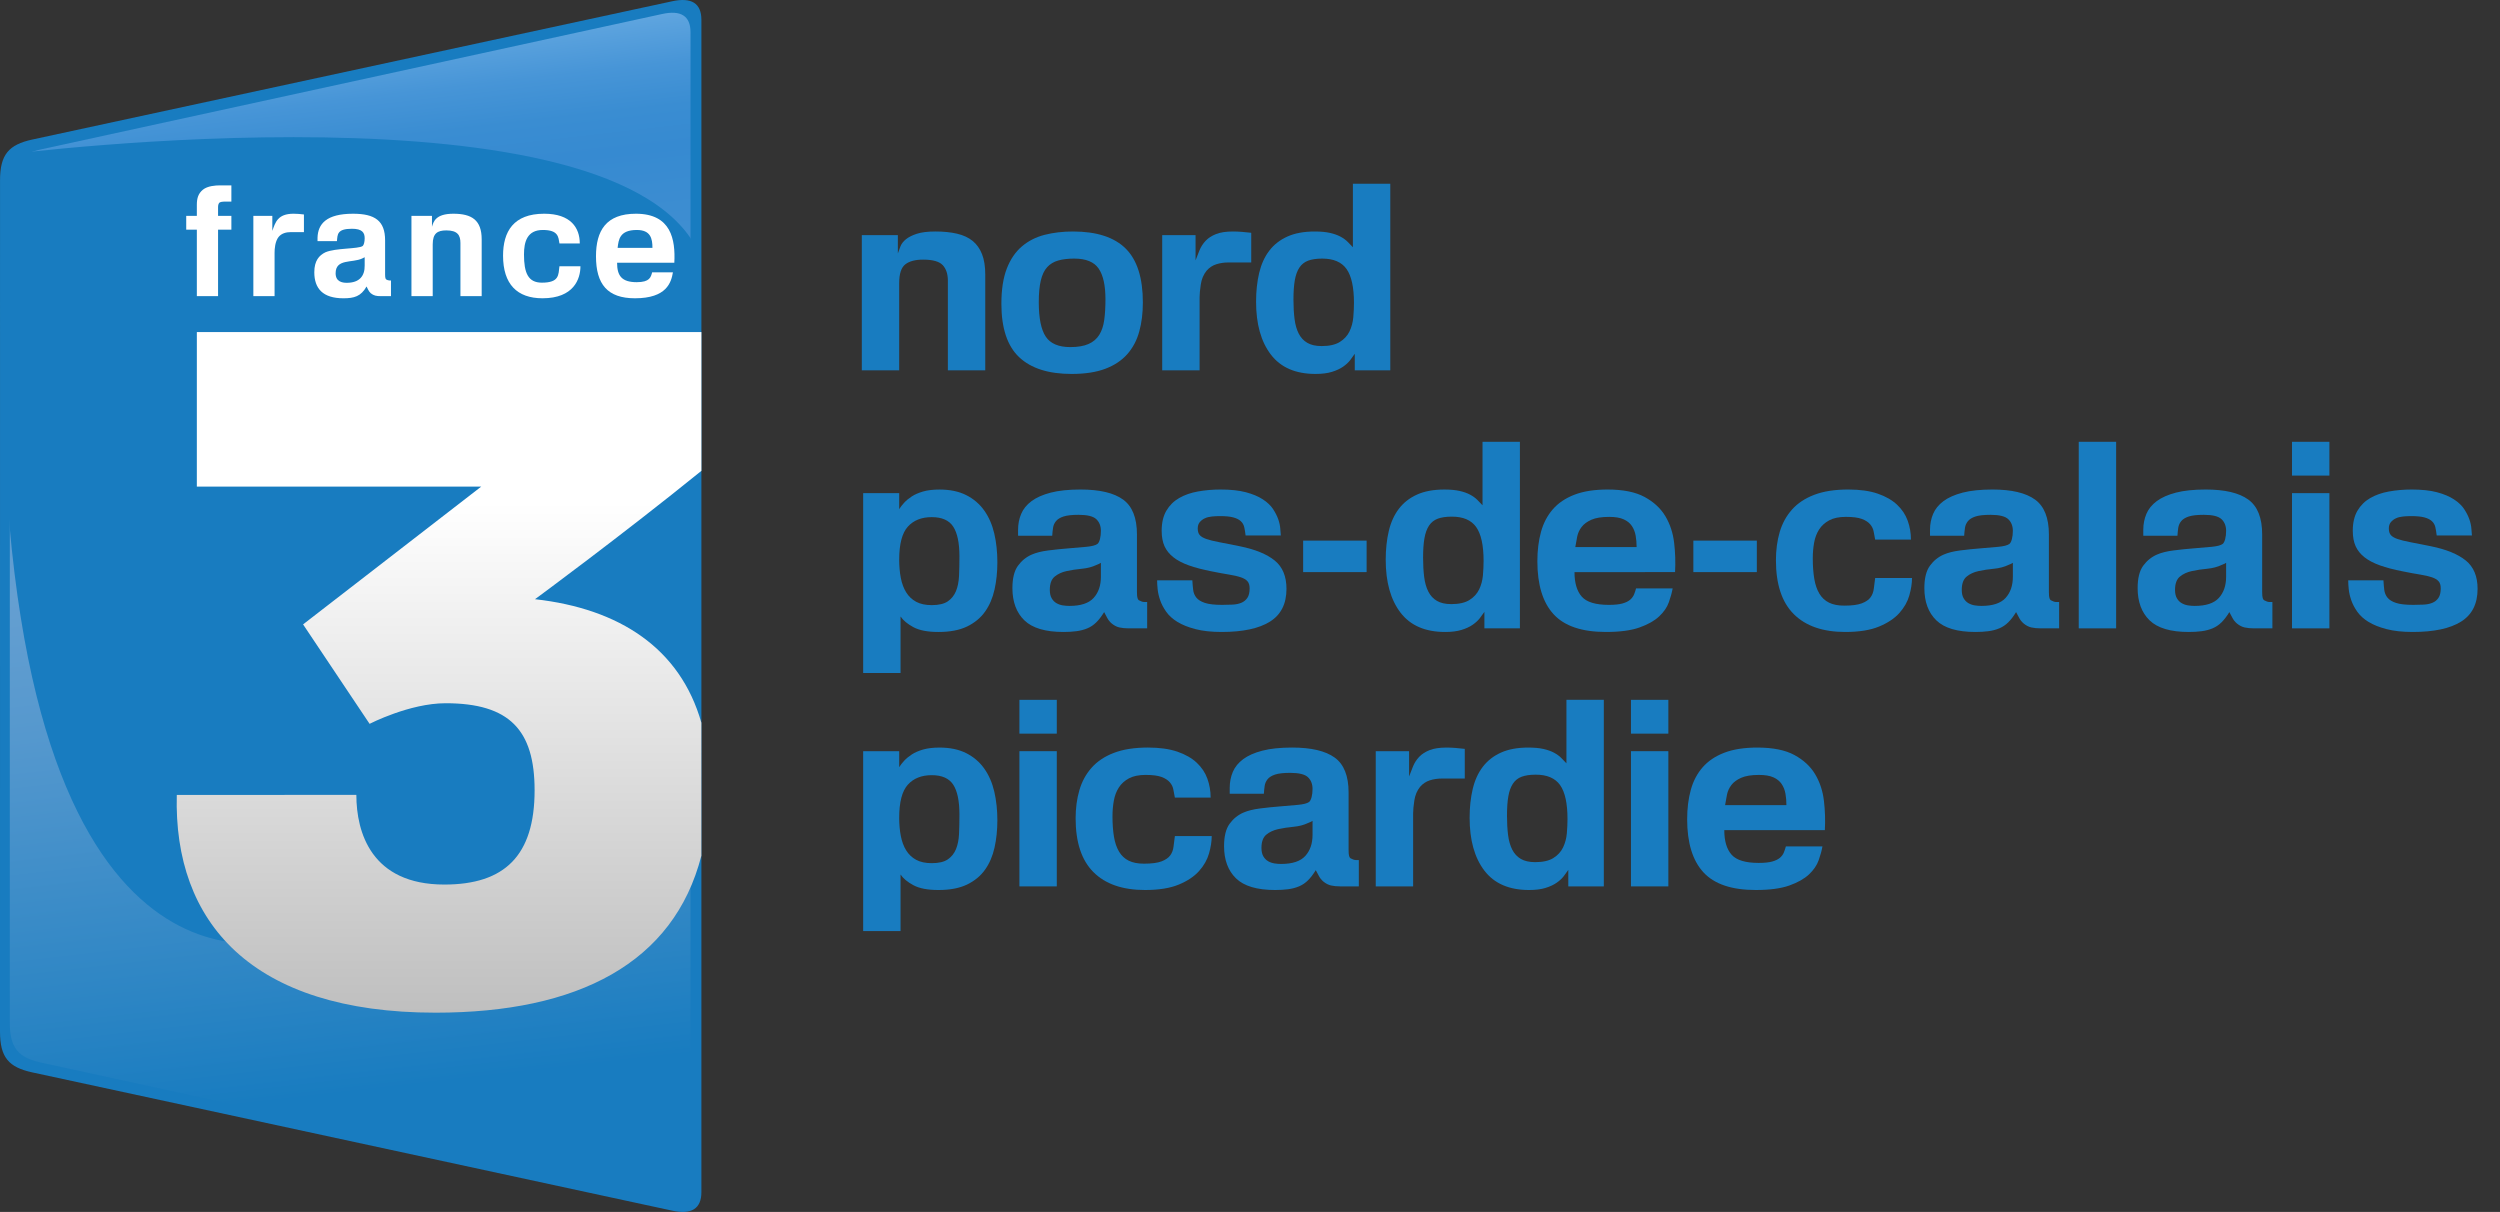
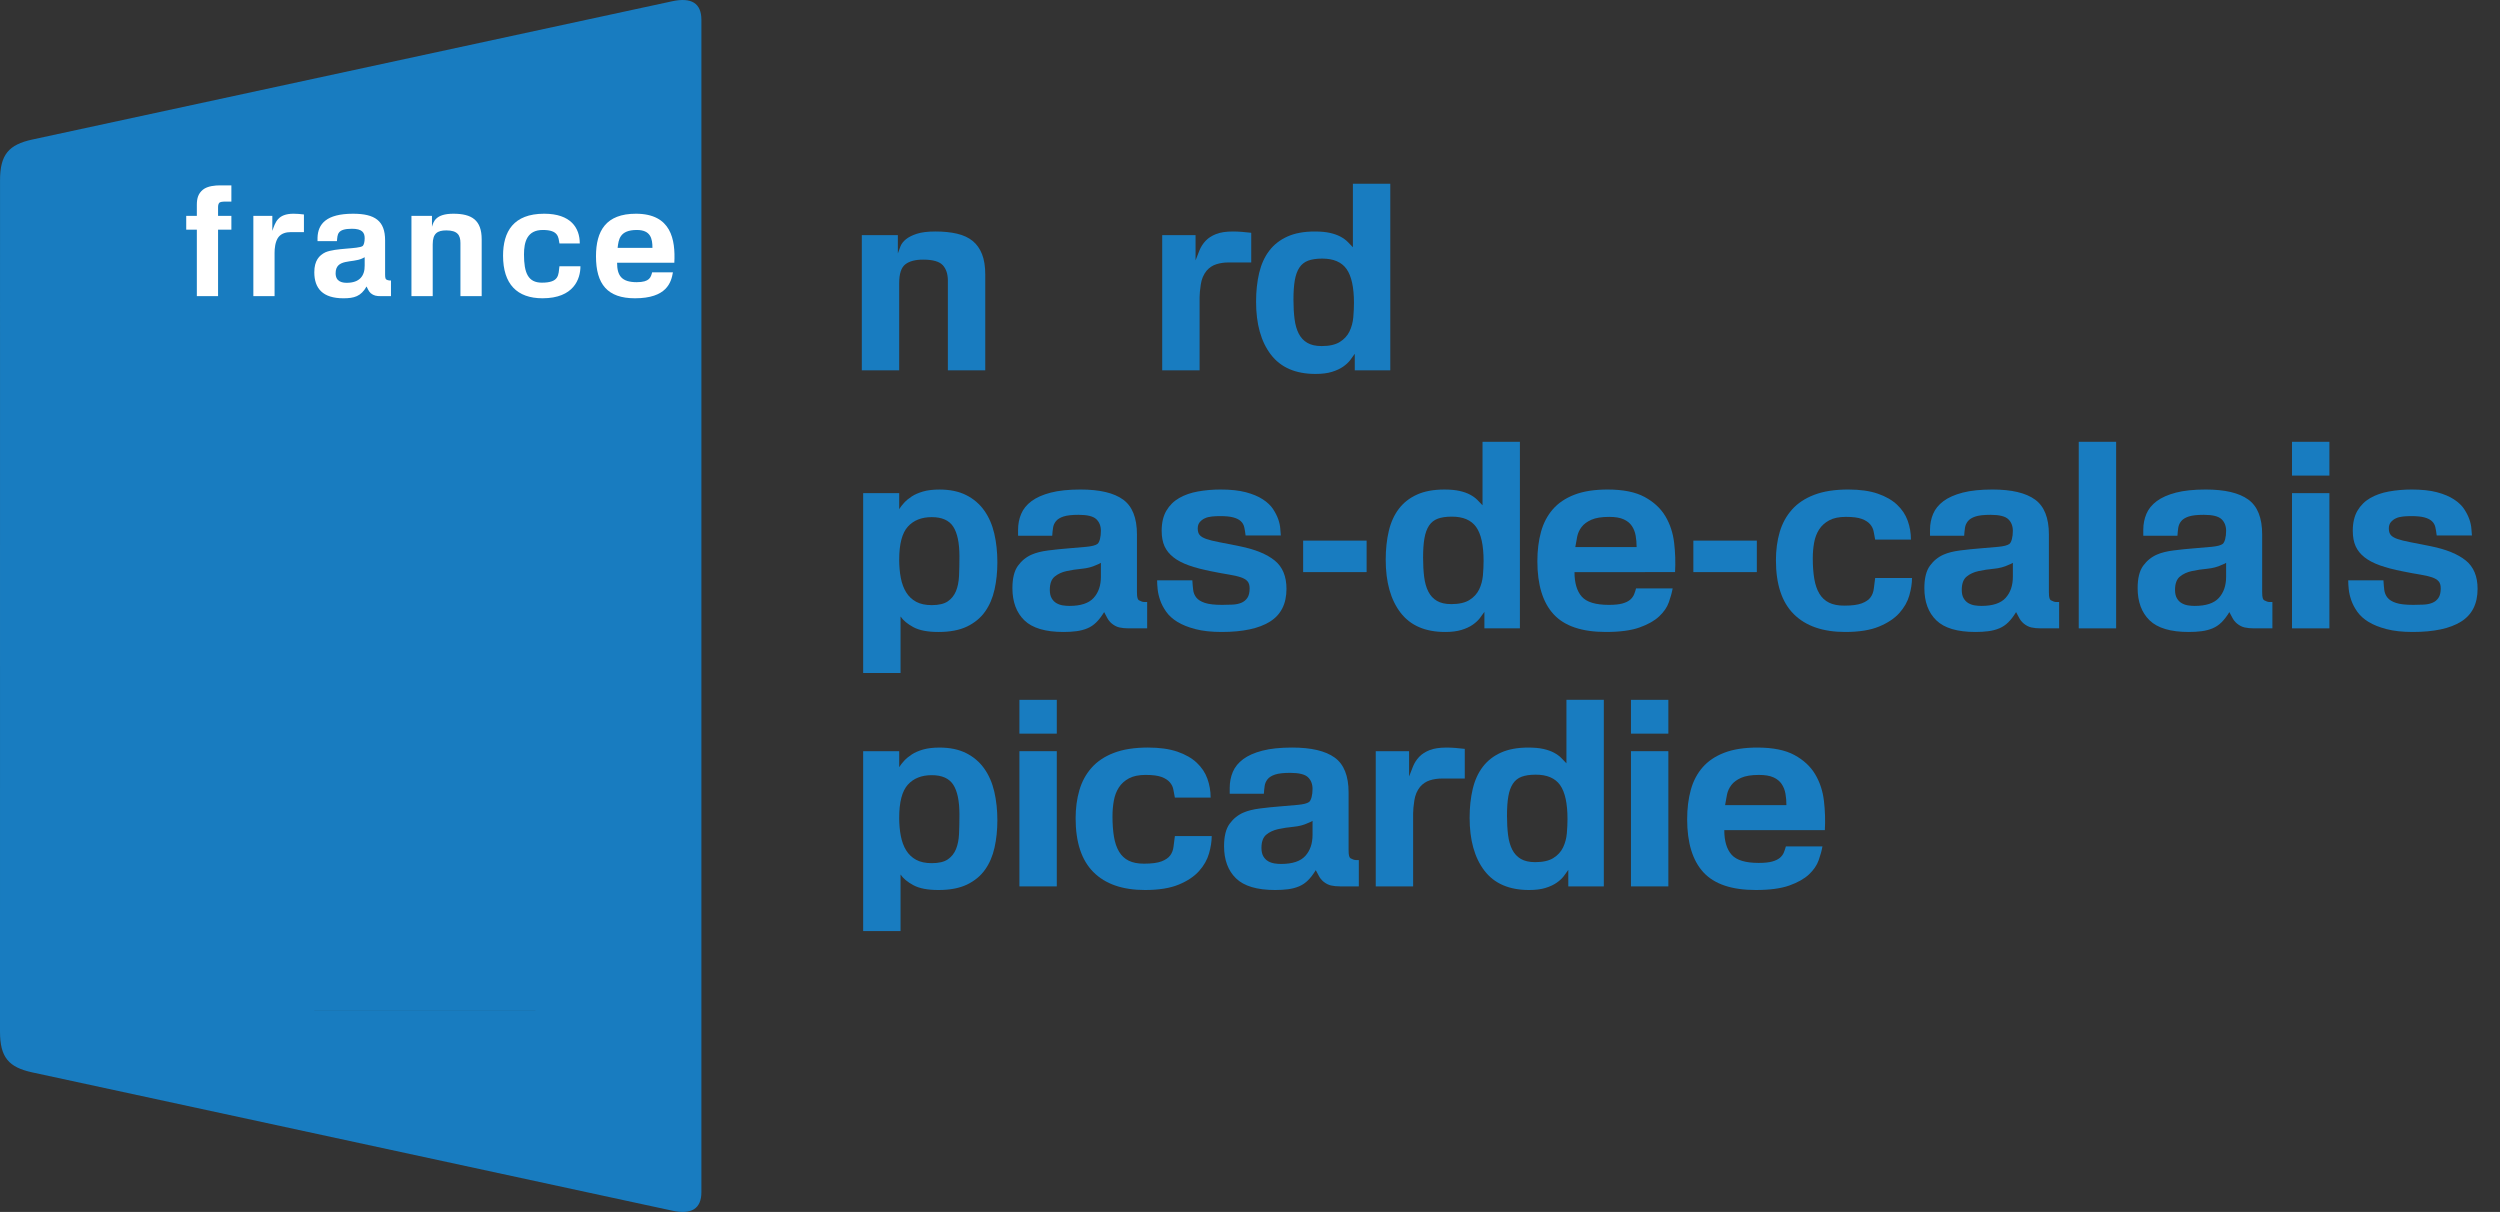
<svg xmlns="http://www.w3.org/2000/svg" xmlns:ns1="http://www.inkscape.org/namespaces/inkscape" xmlns:ns2="http://sodipodi.sourceforge.net/DTD/sodipodi-0.dtd" version="1.1" id="Calque_1" x="0px" y="0px" width="715.404px" height="346.813px" viewBox="0 -6.812 715.404 346.813" enable-background="new 0 -6.812 715.404 346.813" xml:space="preserve" ns1:version="0.48.2 r9819" ns2:docname="France_3_NPC_2010.svg">
  <rect x="0" y="-6.812" width="715.404" height="346.813" fill="#333333" stroke="none" />
  <defs id="defs93" />
  <ns2:namedview pagecolor="#ffffff" bordercolor="#666666" borderopacity="1" objecttolerance="10" gridtolerance="10" guidetolerance="10" ns1:pageopacity="0" ns1:pageshadow="2" ns1:window-width="1366" ns1:window-height="706" id="namedview91" showgrid="false" ns1:zoom="0.98126374" ns1:cx="436.99169" ns1:cy="237.2891" ns1:window-x="-8" ns1:window-y="-8" ns1:window-maximized="1" ns1:current-layer="Calque_1" />
  <path fill="#187CC0" d="M192.31-6.441L9.219,33.123c-6.683,1.472-9.211,4.234-9.211,11.724L0,288.346  c0,7.482,2.521,10.252,9.215,11.715l183.078,39.557c5.541,1.241,8.422-0.536,8.422-5.274v-52.136  c-20.191,0.011-149.473,0.049-149.54,0h149.54V128.882v-93.34V-1.146C200.714-5.902,197.833-7.652,192.31-6.441z" id="path3" />
  <linearGradient id="SVGID_1_" gradientUnits="userSpaceOnUse" x1="-443.861" y1="80.577" x2="-409.058" y2="-221.968" gradientTransform="matrix(1 0 0 -1 527.6 82.023)">
    <stop offset="0" style="stop-color:#71B1E6" id="stop6" />
    <stop offset="0.031" style="stop-color:#5CA3DE" id="stop8" />
    <stop offset="0.072" style="stop-color:#4795D7" id="stop10" />
    <stop offset="0.112" style="stop-color:#3A8DD2" id="stop12" />
    <stop offset="0.15" style="stop-color:#368AD1" id="stop14" />
    <stop offset="0.273" style="stop-color:#4390D1" id="stop16" />
    <stop offset="0.5" style="stop-color:#659FD1" id="stop18" />
    <stop offset="0.632" style="stop-color:#5598CE" id="stop20" />
    <stop offset="0.888" style="stop-color:#2C85C4" id="stop22" />
    <stop offset="1" style="stop-color:#187CC0" id="stop24" />
  </linearGradient>
-   <path fill="url(#SVGID_1_)" d="M189.442-2.798l-177.69,38.73c-6.485,1.438-8.94,4.146-8.94,11.474L2.803,285.775  c0,7.336,2.45,10.041,8.945,11.479l177.677,38.721c5.377,1.219,8.173-0.521,8.173-5.164v-43.124v-7.912V129.677V38.482V2.386  C197.598-2.273,194.802-3.984,189.442-2.798z" id="path26" />
  <path fill="#187CC0" d="M1.876,37.406c0,0,176.359-22.635,198.392,28.749l0.003,103.393c0,0-1.325,62.363-28.412,71.725  l-88.862,20.33c0,0-77.035,27.799-82.026-148.908C-1.355,55.191,1.876,37.406,1.876,37.406z" id="path28" />
  <linearGradient id="SVGID_2_" gradientUnits="userSpaceOnUse" x1="-397.962" y1="339.991" x2="-397.962" y2="534.765" gradientTransform="matrix(1 0 0 1 523.6 -251.787)">
    <stop offset="0.25" style="stop-color:#FFFFFF" id="stop31" />
    <stop offset="1" style="stop-color:#BFBFBF" id="stop33" />
  </linearGradient>
-   <path fill="url(#SVGID_2_)" d="M200.703,200.003c-6.041-21.256-23.397-32.64-47.609-35.345c0.021,0,25.162-18.527,47.621-36.736  V88.204H56.331l-0.004,44.236h81.376c-0.165,0.131-50.975,39.425-50.975,39.425l19.034,28.458c0,0,11.44-5.896,21.753-5.896  c18.273,0,25.467,7.656,25.467,24.911c0,18.707-8.579,26.976-25.831,26.976c-20.896,0-25.177-14.939-25.177-25.656H50.591  c-0.966,36.361,21.261,62.32,74.047,62.32c40.854,0,68.19-14.248,76.064-44.908L200.703,200.003L200.703,200.003z" id="path35" />
  <g id="g37">
    <path fill="none" d="M182.235,58.998c-4.951,0-5.223,2.795-5.496,5.12h9.965C186.703,61.445,186.167,58.998,182.235,58.998z" id="path39" />
    <path fill="none" d="M96.043,71.389c0,2.376,1.84,2.726,3.188,2.726c3.646,0,5.172-1.97,5.126-4.956v-2.365   c-0.229,0.139-0.483,0.273-0.694,0.354C100.799,68.502,96.043,67.148,96.043,71.389z" id="path41" />
    <path fill="#FFFFFF" d="M110.201,71.75v-9.778c0-5.609-2.914-7.624-9.187-7.624c-7.643,0-10.019,2.935-10.15,6.834v1.006h5.553   c0.189-1.889,0-3.54,4.3-3.54c2.895,0,3.639,1.084,3.639,2.704c0,1.055-0.229,1.936-0.576,2.232   c-1.244,0.887-7.78,0.533-10.686,1.81c-1.752,0.865-3.152,2.368-3.152,5.7c0,4.642,2.423,7.45,8.33,7.45   c3.063,0,5.016-0.529,6.624-3.377c0.287,0.521,0.554,1.352,1.2,1.93c0.838,0.697,1.667,0.831,2.756,0.831h3.03v-4.471   c-0.737,0.041-1.172-0.185-1.357-0.309C110.339,73.025,110.201,72.713,110.201,71.75z M104.356,69.159   c0.046,2.986-1.48,4.956-5.126,4.956c-1.348,0-3.188-0.35-3.188-2.726c0-4.241,4.756-2.888,7.618-4.241   c0.211-0.082,0.467-0.217,0.694-0.354L104.356,69.159L104.356,69.159z" id="path43" />
    <path fill="#FFFFFF" d="M129.734,54.348c-5.143,0-5.684,2.326-6.121,3.728v-3.124h-5.873v22.977h6.087V63.114   c0-3.154,1.357-3.994,3.896-3.994c3.156,0,4.035,1.322,4.035,3.6v15.208h6.08V61.666C137.837,56.194,135.035,54.348,129.734,54.348   z" id="path45" />
    <path fill="#FFFFFF" d="M77.929,59.251v-4.299H72.5v22.977h6.073V65.519c0-1.09,0.136-3.232,1.14-4.512   c0.857-1.049,2.149-1.399,3.549-1.399h3.711v-5.046c-1.004-0.13-1.975-0.215-2.971-0.215   C79.399,54.348,78.783,56.894,77.929,59.251z" id="path47" />
    <path fill="#FFFFFF" d="M58.079,47.459c-1.355,1.106-1.749,2.496-1.749,4.299v3.194h-3.039v3.955h3.039v19.021h6.071V58.907h3.812   v-3.955h-3.812v-2.45c0-0.611,0.097-0.91,0.307-1.228c0.273-0.347,1.065-0.396,1.815-0.396h1.688v-4.645h-3.179   C61.541,46.233,59.399,46.409,58.079,47.459z" id="path49" />
    <path fill="#FFFFFF" d="M181.977,54.348c-8.548,0-11.429,4.864-11.429,12.18c0,8.027,3.317,12.017,11.156,12.017   c9.104,0,10.375-4.559,10.858-7.419h-5.944c-0.388,1.369-0.66,2.812-4.418,2.812c-4.342,0-5.615-1.886-5.615-5.56h16.379   C193.311,61.752,192.08,54.348,181.977,54.348z M176.739,64.118c0.273-2.325,0.545-5.12,5.496-5.12c3.934,0,4.469,2.447,4.469,5.12   H176.739z" id="path51" />
    <path fill="#FFFFFF" d="M155.065,74.074c-3.941,0-5.12-2.768-5.12-8.072c0-3.638,0.92-7.005,5.392-7.005   c4.514,0,4.442,2.083,4.76,3.86h5.814c0-4.474-2.587-8.51-10.183-8.51c-8.813,0-11.772,5.126-11.772,12.005   c0,8.142,4.01,12.191,11.291,12.191c8.971,0,10.854-5.558,10.854-9.168h-6.008C159.779,71.83,160.095,74.074,155.065,74.074z" id="path53" />
  </g>
  <g transform="matrix(0.962,0,0,0.923,22.665,18.049)" id="g31">
    <path style="fill:#187cc0" ns1:connector-curvature="0" d="m 258.4,87.876 v -27.76 c 0,-2.08 -0.508,-3.693 -1.521,-4.84 -1.014,-1.146 -2.961,-1.72 -5.84,-1.72 -2.348,0 -4.121,0.493 -5.319,1.479 -1.201,0.987 -1.802,2.92 -1.802,5.8 v 27.04 H 232.8 v -41.92 h 10.72 v 5.681 c 0.213,-0.641 0.467,-1.36 0.762,-2.16 0.291,-0.8 0.826,-1.533 1.6,-2.2 0.771,-0.666 1.853,-1.24 3.24,-1.72 1.385,-0.48 3.252,-0.721 5.601,-0.721 2.399,0 4.532,0.229 6.399,0.681 1.865,0.454 3.412,1.199 4.64,2.239 1.227,1.04 2.159,2.414 2.801,4.12 0.641,1.708 0.959,3.814 0.959,6.32 v 29.68 H 258.4 l 0,0.001 z" id="path33" />
-     <path style="fill:#187cc0" ns1:connector-curvature="0" d="m 315.32,75.876 c -0.721,2.721 -1.908,5.055 -3.561,7 -1.654,1.947 -3.828,3.454 -6.521,4.521 -2.693,1.065 -6.041,1.601 -10.041,1.601 -6.879,0 -12.08,-1.731 -15.6,-5.2 -3.521,-3.466 -5.279,-8.985 -5.279,-16.56 0,-4.373 0.533,-8 1.6,-10.88 1.067,-2.88 2.562,-5.172 4.48,-6.88 1.92,-1.707 4.172,-2.906 6.76,-3.601 2.586,-0.691 5.4,-1.04 8.439,-1.04 7.041,0 12.268,1.761 15.68,5.28 3.414,3.521 5.121,9.094 5.121,16.72 0.002,3.307 -0.357,6.319 -1.078,9.039 z m -12.08,-19.56 c -1.359,-2.052 -3.773,-3.08 -7.24,-3.08 -1.867,0 -3.467,0.2 -4.801,0.6 -1.332,0.4 -2.426,1.095 -3.279,2.08 -0.854,0.987 -1.479,2.36 -1.879,4.12 -0.4,1.76 -0.602,4 -0.602,6.72 0,4.96 0.692,8.521 2.08,10.681 1.387,2.16 3.813,3.24 7.281,3.24 2.239,0 4.053,-0.319 5.438,-0.961 1.387,-0.64 2.453,-1.586 3.199,-2.84 0.746,-1.252 1.24,-2.8 1.479,-4.64 0.24,-1.84 0.359,-3.96 0.359,-6.36 0.004,-4.32 -0.676,-7.506 -2.035,-9.56 z" id="path35-1" />
    <path style="fill:#187cc0" ns1:connector-curvature="0" d="m 341.839,54.436 c -1.28,0 -2.479,0.188 -3.602,0.56 -1.119,0.374 -2.08,1.04 -2.879,2 -0.908,1.174 -1.48,2.587 -1.721,4.24 -0.24,1.654 -0.359,2.988 -0.359,4 v 22.64 h -11.121 v -41.92 h 9.92 v 7.84 c 0.373,-1.065 0.773,-2.132 1.201,-3.199 0.426,-1.066 1.025,-2.026 1.799,-2.881 0.773,-0.853 1.801,-1.546 3.08,-2.079 1.281,-0.532 2.961,-0.801 5.041,-0.801 0.906,0 1.813,0.04 2.719,0.12 0.906,0.08 1.813,0.174 2.722,0.28 v 9.2 h -6.8 z" id="path37" />
    <path style="fill:#187cc0" ns1:connector-curvature="0" d="m 379.437,87.876 v -5.12 c -0.373,0.589 -0.826,1.24 -1.359,1.96 -0.533,0.721 -1.24,1.4 -2.121,2.04 -0.879,0.641 -1.985,1.174 -3.317,1.602 -1.334,0.426 -2.961,0.64 -4.882,0.64 -5.92,0 -10.348,-2 -13.278,-6 -2.935,-4 -4.4,-9.466 -4.4,-16.399 0,-3.253 0.308,-6.228 0.92,-8.92 0.613,-2.692 1.613,-4.986 3,-6.881 1.388,-1.893 3.187,-3.359 5.4,-4.399 2.213,-1.04 4.92,-1.561 8.119,-1.561 1.813,0 3.332,0.147 4.561,0.44 1.228,0.294 2.267,0.68 3.119,1.16 0.854,0.479 1.562,1.014 2.121,1.6 0.559,0.587 1.08,1.147 1.559,1.68 V 30.038 H 390 v 57.84 l -10.563,-0.002 0,0 z m -2.439,-31.4 c -1.467,-2.16 -3.881,-3.24 -7.24,-3.24 -1.706,0 -3.106,0.214 -4.198,0.64 -1.095,0.429 -1.961,1.147 -2.603,2.16 -0.639,1.014 -1.094,2.32 -1.358,3.92 -0.269,1.601 -0.4,3.601 -0.4,6 0,2.188 0.107,4.174 0.32,5.96 0.213,1.788 0.627,3.309 1.239,4.561 0.613,1.253 1.468,2.213 2.562,2.88 1.092,0.667 2.52,1 4.279,1 2.293,0 4.092,-0.427 5.399,-1.28 1.308,-0.853 2.267,-1.946 2.879,-3.28 0.613,-1.333 0.986,-2.785 1.121,-4.359 0.133,-1.573 0.199,-3.054 0.199,-4.44 0,-4.854 -0.733,-8.362 -2.199,-10.522 z" id="path39-7" />
    <path style="fill:#187cc0" ns1:connector-curvature="0" d="m 272.281,155.836 c -0.561,2.641 -1.508,4.935 -2.84,6.88 -1.334,1.947 -3.121,3.48 -5.361,4.602 -2.24,1.119 -5.065,1.68 -8.479,1.68 -3.199,0 -5.681,-0.494 -7.439,-1.479 -1.759,-0.986 -3.039,-2.093 -3.84,-3.319 v 17.521 H 233.203 V 125.96 h 10.719 v 4.96 c 0.373,-0.64 0.867,-1.307 1.48,-2 0.613,-0.691 1.373,-1.347 2.279,-1.96 0.905,-0.611 2.026,-1.12 3.36,-1.521 1.332,-0.399 2.959,-0.601 4.879,-0.601 3.095,0 5.732,0.574 7.92,1.721 2.188,1.146 3.974,2.733 5.361,4.761 1.385,2.027 2.385,4.413 3,7.159 0.611,2.748 0.92,5.721 0.92,8.92 0,2.985 -0.282,5.797 -0.84,8.437 z M 260,136.356 c -1.227,-1.974 -3.358,-2.961 -6.399,-2.961 -3.039,0 -5.412,0.987 -7.119,2.961 -1.707,1.974 -2.562,5.387 -2.562,10.239 0,2.026 0.16,3.907 0.48,5.641 0.32,1.734 0.854,3.228 1.6,4.479 0.746,1.255 1.732,2.229 2.961,2.921 1.228,0.693 2.771,1.039 4.64,1.039 2.08,0 3.668,-0.386 4.762,-1.159 1.092,-0.772 1.906,-1.826 2.439,-3.159 0.53,-1.333 0.84,-2.921 0.92,-4.761 0.08,-1.841 0.118,-3.854 0.118,-6.04 -10e-4,-4.16 -0.614,-7.226 -1.84,-9.2 z" id="path41-4" />
    <path style="fill:#187cc0" ns1:connector-curvature="0" d="m 312.16,167.876 c -1.014,0 -1.92,-0.093 -2.719,-0.279 -0.801,-0.187 -1.574,-0.601 -2.32,-1.239 -0.588,-0.533 -1.041,-1.133 -1.36,-1.801 -0.318,-0.666 -0.613,-1.239 -0.88,-1.721 -0.747,1.28 -1.52,2.334 -2.319,3.16 -0.801,0.827 -1.693,1.454 -2.681,1.88 -0.987,0.427 -2.067,0.721 -3.239,0.88 -1.174,0.16 -2.453,0.24 -3.84,0.24 -5.39,0 -9.269,-1.2 -11.642,-3.601 -2.373,-2.399 -3.561,-5.732 -3.561,-10 0,-3.039 0.547,-5.347 1.641,-6.92 1.094,-1.572 2.467,-2.732 4.121,-3.479 1.279,-0.586 2.92,-1.013 4.92,-1.28 2,-0.266 3.986,-0.479 5.959,-0.64 1.973,-0.161 3.76,-0.32 5.359,-0.479 1.602,-0.16 2.692,-0.452 3.28,-0.881 0.32,-0.266 0.572,-0.771 0.761,-1.52 0.186,-0.746 0.278,-1.601 0.278,-2.561 0,-1.492 -0.452,-2.692 -1.358,-3.601 -0.908,-0.906 -2.668,-1.36 -5.279,-1.36 -1.975,0 -3.469,0.175 -4.479,0.521 -1.015,0.348 -1.761,0.827 -2.24,1.439 -0.48,0.613 -0.773,1.308 -0.881,2.079 -0.107,0.773 -0.188,1.589 -0.238,2.44 h -10.16 v -1.84 c 0,-1.761 0.305,-3.4 0.92,-4.921 0.611,-1.521 1.64,-2.84 3.08,-3.96 1.439,-1.119 3.346,-2 5.719,-2.641 2.373,-0.64 5.32,-0.96 8.841,-0.96 5.706,0 9.934,1.04 12.682,3.12 2.746,2.08 4.119,5.68 4.119,10.8 v 17.841 c 0,0.907 0.053,1.533 0.16,1.88 0.104,0.348 0.239,0.573 0.399,0.681 0.16,0.108 0.439,0.239 0.84,0.399 0.401,0.159 0.945,0.214 1.64,0.159 v 8.16 h -5.521 v 0.005 z m -8.241,-20.32 c -0.428,0.268 -0.854,0.479 -1.278,0.641 -1.279,0.64 -2.734,1.04 -4.359,1.199 -1.629,0.16 -3.148,0.399 -4.561,0.721 -1.414,0.319 -2.601,0.895 -3.562,1.72 -0.959,0.827 -1.438,2.2 -1.438,4.12 0,1.067 0.186,1.935 0.561,2.601 0.371,0.668 0.852,1.174 1.439,1.521 0.586,0.349 1.213,0.573 1.879,0.68 0.668,0.107 1.319,0.16 1.961,0.16 3.358,0 5.76,-0.826 7.199,-2.479 1.44,-1.652 2.159,-3.84 2.159,-6.561 v -4.323 z" id="path43-0" />
    <path style="fill:#187cc0" ns1:connector-curvature="0" d="m 354.201,165.796 c -3.281,2.134 -8.068,3.2 -14.361,3.2 -3.038,0 -5.639,-0.294 -7.799,-0.88 -2.16,-0.587 -3.946,-1.333 -5.36,-2.24 -1.412,-0.905 -2.521,-1.945 -3.318,-3.12 -0.801,-1.173 -1.4,-2.359 -1.801,-3.56 -0.401,-1.201 -0.654,-2.333 -0.76,-3.4 -0.107,-1.065 -0.16,-2 -0.16,-2.8 h 10.479 c 0.053,1.015 0.131,1.987 0.24,2.92 0.104,0.935 0.426,1.747 0.959,2.44 0.533,0.692 1.387,1.239 2.561,1.64 1.173,0.399 2.88,0.601 5.119,0.601 1.066,0 2.095,-0.026 3.08,-0.08 0.986,-0.053 1.854,-0.239 2.601,-0.561 0.746,-0.32 1.348,-0.826 1.801,-1.521 0.453,-0.692 0.68,-1.681 0.68,-2.96 0,-0.96 -0.213,-1.692 -0.641,-2.199 -0.426,-0.507 -1.094,-0.92 -2,-1.24 -0.906,-0.32 -2.08,-0.601 -3.521,-0.84 -1.438,-0.24 -3.174,-0.573 -5.198,-1 -2.613,-0.533 -4.854,-1.146 -6.722,-1.84 -1.867,-0.694 -3.399,-1.533 -4.6,-2.521 -1.199,-0.985 -2.08,-2.133 -2.642,-3.439 -0.559,-1.307 -0.84,-2.893 -0.84,-4.76 0,-2.507 0.467,-4.587 1.4,-6.24 0.932,-1.652 2.199,-2.96 3.801,-3.92 1.6,-0.96 3.465,-1.641 5.6,-2.04 2.134,-0.399 4.373,-0.601 6.72,-0.601 2.985,0 5.494,0.28 7.521,0.84 2.025,0.562 3.705,1.295 5.039,2.2 1.332,0.907 2.346,1.907 3.041,3 0.691,1.095 1.211,2.16 1.56,3.2 0.348,1.04 0.547,2.014 0.602,2.92 0.051,0.907 0.105,1.601 0.158,2.08 h -10.48 c -0.106,-0.96 -0.239,-1.813 -0.399,-2.561 -0.16,-0.746 -0.508,-1.372 -1.041,-1.881 -0.533,-0.506 -1.279,-0.893 -2.238,-1.159 -0.961,-0.267 -2.268,-0.399 -3.92,-0.399 -0.801,0 -1.602,0.04 -2.4,0.12 -0.801,0.08 -1.508,0.268 -2.121,0.56 -0.612,0.294 -1.118,0.694 -1.52,1.2 -0.4,0.508 -0.6,1.16 -0.6,1.96 0,0.854 0.186,1.521 0.561,2 0.371,0.479 1.025,0.895 1.959,1.24 0.934,0.348 2.213,0.68 3.84,1 1.627,0.319 3.693,0.747 6.201,1.279 4.531,0.96 7.971,2.428 10.318,4.399 2.348,1.975 3.521,4.907 3.521,8.8 0,4.643 -1.641,8.03 -4.92,10.163 z" id="path45-9" />
    <path style="fill:#187cc0" ns1:connector-curvature="0" d="m 364.08,150.436 v -9.76 h 18.879 v 9.76 H 364.08 z" id="path47-4" />
    <path style="fill:#187cc0" ns1:connector-curvature="0" d="m 417.998,167.876 v -5.12 c -0.373,0.589 -0.826,1.24 -1.358,1.96 -0.533,0.721 -1.24,1.4 -2.121,2.04 -0.879,0.641 -1.986,1.174 -3.318,1.602 -1.334,0.426 -2.961,0.64 -4.881,0.64 -5.92,0 -10.348,-2 -13.279,-6 -2.934,-4 -4.399,-9.467 -4.399,-16.399 0,-3.252 0.307,-6.227 0.92,-8.92 0.612,-2.692 1.612,-4.986 3,-6.881 1.387,-1.893 3.186,-3.359 5.399,-4.399 2.213,-1.039 4.92,-1.561 8.119,-1.561 1.813,0 3.332,0.147 4.562,0.44 1.227,0.293 2.266,0.68 3.118,1.159 0.854,0.479 1.562,1.015 2.121,1.601 0.56,0.587 1.08,1.147 1.56,1.68 v -19.68 h 11.121 v 57.84 l -10.564,-0.002 0,0 z m -2.44,-31.4 c -1.468,-2.159 -3.881,-3.239 -7.24,-3.239 -1.707,0 -3.107,0.214 -4.199,0.64 -1.094,0.429 -1.961,1.147 -2.602,2.16 -0.64,1.015 -1.095,2.32 -1.359,3.92 -0.268,1.601 -0.399,3.601 -0.399,6 0,2.188 0.106,4.174 0.319,5.96 0.213,1.787 0.627,3.309 1.24,4.561 0.613,1.254 1.467,2.214 2.561,2.881 1.093,0.667 2.521,1 4.279,1 2.293,0 4.092,-0.427 5.4,-1.28 1.307,-0.853 2.266,-1.946 2.879,-3.28 0.613,-1.332 0.985,-2.785 1.121,-4.359 0.133,-1.572 0.198,-3.052 0.198,-4.439 0.001,-4.857 -0.731,-8.365 -2.198,-10.525 z" id="path49-8" />
    <path style="fill:#187cc0" ns1:connector-curvature="0" d="m 444.797,150.436 c 0,3.359 0.721,5.895 2.159,7.601 1.441,1.707 4.134,2.561 8.08,2.561 1.707,0 3.054,-0.146 4.041,-0.439 0.986,-0.293 1.746,-0.681 2.279,-1.16 0.533,-0.479 0.92,-1.025 1.16,-1.64 0.24,-0.615 0.438,-1.24 0.6,-1.881 h 10.881 c -0.215,1.279 -0.588,2.708 -1.12,4.279 -0.533,1.574 -1.492,3.04 -2.88,4.4 -1.389,1.359 -3.334,2.507 -5.84,3.439 -2.508,0.933 -5.84,1.399 -10,1.399 -7.147,0 -12.334,-1.826 -15.561,-5.479 -3.229,-3.652 -4.84,-9.133 -4.84,-16.439 0,-3.36 0.358,-6.399 1.079,-9.12 0.72,-2.72 1.894,-5.053 3.521,-7 1.627,-1.945 3.773,-3.452 6.438,-4.521 2.666,-1.065 5.947,-1.601 9.841,-1.601 4.641,0 8.319,0.773 11.041,2.32 2.721,1.547 4.771,3.533 6.159,5.96 1.388,2.428 2.253,5.16 2.601,8.2 0.346,3.04 0.438,6.079 0.279,9.119 l -29.918,0.002 0,0 z m 18.201,-11.28 c -0.188,-1.12 -0.561,-2.12 -1.121,-3 -0.559,-0.88 -1.372,-1.573 -2.438,-2.08 -1.068,-0.507 -2.508,-0.76 -4.32,-0.76 -2.239,0 -4,0.293 -5.278,0.88 -1.281,0.587 -2.254,1.333 -2.92,2.239 -0.668,0.908 -1.107,1.908 -1.32,3 -0.213,1.094 -0.4,2.174 -0.562,3.239 h 18.24 c -0.002,-1.224 -0.096,-2.398 -0.281,-3.518 z" id="path51-8" />
    <path style="fill:#187cc0" ns1:connector-curvature="0" d="m 480.158,150.436 v -9.76 h 18.879 v 9.76 h -18.879 z" id="path53-2" />
    <path style="fill:#187cc0" ns1:connector-curvature="0" d="m 544.396,157.676 c -0.533,1.947 -1.52,3.761 -2.959,5.44 -1.441,1.68 -3.455,3.08 -6.041,4.2 -2.588,1.119 -5.934,1.68 -10.039,1.68 -6.668,0 -11.775,-1.84 -15.32,-5.521 -3.549,-3.681 -5.319,-9.252 -5.319,-16.721 0,-3.146 0.373,-6.053 1.118,-8.72 0.746,-2.666 1.962,-4.986 3.642,-6.96 1.68,-1.973 3.893,-3.507 6.641,-4.601 2.746,-1.093 6.119,-1.641 10.119,-1.641 3.467,0 6.388,0.429 8.761,1.28 2.372,0.854 4.293,2 5.76,3.439 1.467,1.439 2.521,3.094 3.16,4.96 0.641,1.867 0.961,3.813 0.961,5.841 h -10.642 c -0.16,-0.801 -0.307,-1.613 -0.438,-2.44 -0.136,-0.826 -0.48,-1.586 -1.041,-2.28 -0.56,-0.691 -1.388,-1.252 -2.479,-1.68 -1.094,-0.427 -2.682,-0.64 -4.762,-0.64 -2.027,0 -3.681,0.358 -4.959,1.079 -1.279,0.721 -2.279,1.668 -3,2.841 -0.722,1.174 -1.213,2.533 -1.48,4.08 -0.267,1.547 -0.399,3.146 -0.399,4.8 0,2.399 0.146,4.52 0.44,6.359 0.291,1.841 0.8,3.388 1.521,4.641 0.721,1.254 1.68,2.188 2.879,2.8 1.201,0.613 2.707,0.92 4.521,0.92 2.291,0 4.039,-0.239 5.24,-0.72 1.199,-0.48 2.066,-1.106 2.601,-1.88 0.53,-0.772 0.852,-1.681 0.959,-2.721 0.106,-1.04 0.239,-2.12 0.399,-3.239 h 10.961 c -0.004,1.658 -0.272,3.457 -0.805,5.404 z" id="path55" />
    <path style="fill:#187cc0" ns1:connector-curvature="0" d="m 583.435,167.876 c -1.014,0 -1.92,-0.093 -2.721,-0.279 -0.802,-0.187 -1.574,-0.601 -2.32,-1.239 -0.588,-0.533 -1.039,-1.133 -1.359,-1.801 -0.319,-0.666 -0.612,-1.239 -0.881,-1.721 -0.746,1.28 -1.52,2.334 -2.318,3.16 -0.801,0.827 -1.694,1.454 -2.682,1.88 -0.986,0.427 -2.065,0.721 -3.24,0.88 -1.172,0.16 -2.453,0.24 -3.84,0.24 -5.387,0 -9.268,-1.2 -11.639,-3.601 -2.375,-2.399 -3.561,-5.732 -3.561,-10 0,-3.039 0.547,-5.347 1.641,-6.92 1.092,-1.572 2.465,-2.732 4.119,-3.479 1.279,-0.586 2.92,-1.013 4.92,-1.28 2,-0.266 3.986,-0.479 5.961,-0.64 1.973,-0.16 3.76,-0.32 5.359,-0.479 1.599,-0.16 2.692,-0.452 3.278,-0.881 0.32,-0.266 0.572,-0.771 0.761,-1.52 0.188,-0.746 0.28,-1.601 0.28,-2.561 0,-1.492 -0.453,-2.692 -1.358,-3.601 -0.908,-0.906 -2.668,-1.36 -5.281,-1.36 -1.973,0 -3.467,0.175 -4.48,0.521 -1.014,0.348 -1.76,0.827 -2.237,1.439 -0.48,0.613 -0.775,1.308 -0.882,2.079 -0.106,0.773 -0.188,1.589 -0.239,2.44 h -10.16 v -1.84 c 0,-1.761 0.307,-3.4 0.92,-4.921 0.613,-1.521 1.641,-2.84 3.08,-3.96 1.438,-1.119 3.346,-2 5.721,-2.641 2.373,-0.64 5.32,-0.96 8.841,-0.96 5.704,0 9.932,1.04 12.68,3.12 2.746,2.08 4.119,5.68 4.119,10.8 v 17.841 c 0,0.907 0.053,1.533 0.16,1.88 0.106,0.348 0.239,0.573 0.399,0.681 0.16,0.108 0.439,0.239 0.84,0.399 0.401,0.159 0.947,0.214 1.642,0.159 v 8.16 h -5.521 v 0.005 z m -8.24,-20.32 c -0.428,0.268 -0.854,0.479 -1.281,0.641 -1.278,0.64 -2.731,1.04 -4.358,1.199 -1.627,0.16 -3.146,0.399 -4.562,0.721 -1.412,0.319 -2.6,0.895 -3.559,1.72 -0.961,0.827 -1.441,2.2 -1.441,4.12 0,1.067 0.188,1.935 0.562,2.601 0.373,0.668 0.854,1.174 1.438,1.521 0.588,0.349 1.213,0.573 1.881,0.68 0.666,0.107 1.32,0.16 1.961,0.16 3.359,0 5.761,-0.826 7.199,-2.479 1.439,-1.652 2.16,-3.84 2.16,-6.561 v -4.323 l 0,0 z" id="path57-4" />
    <path style="fill:#187cc0" ns1:connector-curvature="0" d="m 594.795,167.876 v -57.84 h 11.119 v 57.84 h -11.119 z" id="path59-5" />
    <path style="fill:#187cc0" ns1:connector-curvature="0" d="m 646.873,167.876 c -1.014,0 -1.92,-0.093 -2.719,-0.279 -0.801,-0.187 -1.574,-0.601 -2.32,-1.239 -0.588,-0.533 -1.041,-1.133 -1.36,-1.801 -0.318,-0.666 -0.613,-1.239 -0.879,-1.721 -0.748,1.28 -1.521,2.334 -2.32,3.16 -0.801,0.827 -1.693,1.454 -2.68,1.88 -0.988,0.427 -2.068,0.721 -3.24,0.88 -1.174,0.16 -2.453,0.24 -3.84,0.24 -5.39,0 -9.269,-1.2 -11.642,-3.601 -2.373,-2.399 -3.561,-5.732 -3.561,-10 0,-3.039 0.547,-5.347 1.641,-6.92 1.094,-1.572 2.467,-2.732 4.121,-3.479 1.279,-0.586 2.92,-1.013 4.92,-1.28 2,-0.266 3.986,-0.479 5.959,-0.64 1.973,-0.161 3.76,-0.32 5.359,-0.479 1.602,-0.16 2.693,-0.452 3.281,-0.881 0.319,-0.266 0.571,-0.771 0.76,-1.52 0.186,-0.746 0.279,-1.601 0.279,-2.561 0,-1.492 -0.453,-2.692 -1.359,-3.601 -0.908,-0.906 -2.668,-1.36 -5.279,-1.36 -1.975,0 -3.469,0.175 -4.479,0.521 -1.015,0.348 -1.761,0.827 -2.24,1.439 -0.479,0.613 -0.772,1.308 -0.881,2.079 -0.107,0.773 -0.188,1.589 -0.238,2.44 h -10.16 v -1.84 c 0,-1.761 0.306,-3.4 0.921,-4.921 0.61,-1.521 1.639,-2.84 3.079,-3.96 1.439,-1.119 3.347,-2 5.72,-2.641 2.373,-0.64 5.319,-0.96 8.84,-0.96 5.707,0 9.934,1.04 12.682,3.12 2.746,2.08 4.119,5.68 4.119,10.8 v 17.841 c 0,0.907 0.053,1.533 0.16,1.88 0.104,0.348 0.24,0.573 0.4,0.681 0.159,0.107 0.438,0.239 0.84,0.399 0.4,0.159 0.944,0.214 1.639,0.159 v 8.16 h -5.521 v 0.005 z m -8.24,-20.32 c -0.428,0.268 -0.854,0.479 -1.279,0.641 -1.279,0.64 -2.734,1.04 -4.359,1.199 -1.629,0.16 -3.147,0.399 -4.561,0.721 -1.414,0.319 -2.6,0.895 -3.561,1.72 -0.959,0.827 -1.439,2.2 -1.439,4.12 0,1.067 0.186,1.935 0.561,2.601 0.371,0.668 0.853,1.174 1.439,1.521 0.586,0.349 1.213,0.573 1.879,0.68 0.668,0.107 1.32,0.16 1.961,0.16 3.359,0 5.76,-0.826 7.199,-2.479 1.441,-1.652 2.16,-3.84 2.16,-6.561 v -4.323 z" id="path61-5" />
    <path style="fill:#187cc0" ns1:connector-curvature="0" d="m 658.232,120.516 v -10.479 h 11.121 v 10.479 h -11.121 z m 0,47.36 v -41.92 h 11.121 v 41.92 h -11.121 z" id="path63-1" />
    <path style="fill:#187cc0" ns1:connector-curvature="0" d="m 708.513,165.796 c -3.281,2.134 -8.068,3.2 -14.361,3.2 -3.039,0 -5.639,-0.294 -7.799,-0.88 -2.16,-0.587 -3.947,-1.333 -5.361,-2.24 -1.412,-0.905 -2.52,-1.945 -3.317,-3.12 -0.802,-1.173 -1.4,-2.359 -1.802,-3.56 -0.399,-1.2 -0.653,-2.333 -0.76,-3.4 -0.107,-1.065 -0.16,-2 -0.16,-2.8 h 10.48 c 0.053,1.015 0.131,1.987 0.24,2.92 0.104,0.935 0.426,1.747 0.959,2.44 0.532,0.692 1.387,1.239 2.561,1.64 1.172,0.399 2.879,0.601 5.119,0.601 1.066,0 2.094,-0.026 3.08,-0.08 0.986,-0.053 1.854,-0.239 2.6,-0.561 0.746,-0.32 1.348,-0.826 1.801,-1.521 0.453,-0.692 0.681,-1.681 0.681,-2.96 0,-0.96 -0.213,-1.692 -0.642,-2.199 -0.426,-0.507 -1.094,-0.92 -2,-1.24 -0.905,-0.32 -2.08,-0.601 -3.52,-0.84 -1.439,-0.24 -3.174,-0.573 -5.199,-1 -2.613,-0.533 -4.854,-1.146 -6.721,-1.84 -1.867,-0.694 -3.4,-1.533 -4.6,-2.521 -1.199,-0.985 -2.08,-2.133 -2.642,-3.439 -0.559,-1.307 -0.84,-2.893 -0.84,-4.76 0,-2.507 0.467,-4.587 1.399,-6.24 0.933,-1.652 2.199,-2.96 3.802,-3.92 1.6,-0.96 3.465,-1.641 5.6,-2.04 2.133,-0.399 4.373,-0.601 6.719,-0.601 2.986,0 5.494,0.28 7.521,0.84 2.024,0.562 3.705,1.295 5.039,2.2 1.332,0.907 2.346,1.907 3.041,3 0.69,1.095 1.211,2.16 1.559,3.2 0.349,1.04 0.547,2.014 0.603,2.92 0.051,0.907 0.104,1.601 0.158,2.08 h -10.479 c -0.106,-0.96 -0.24,-1.813 -0.4,-2.561 -0.159,-0.746 -0.508,-1.372 -1.041,-1.881 -0.532,-0.506 -1.278,-0.893 -2.237,-1.159 -0.961,-0.267 -2.269,-0.399 -3.92,-0.399 -0.802,0 -1.603,0.04 -2.4,0.12 -0.801,0.08 -1.508,0.268 -2.121,0.56 -0.613,0.294 -1.119,0.694 -1.52,1.2 -0.4,0.508 -0.601,1.16 -0.601,1.96 0,0.854 0.187,1.521 0.562,2 0.371,0.479 1.024,0.895 1.959,1.24 0.934,0.348 2.213,0.68 3.84,1 1.627,0.319 3.693,0.747 6.201,1.279 4.531,0.96 7.971,2.428 10.317,4.399 2.349,1.975 3.521,4.907 3.521,8.8 10e-4,4.643 -1.639,8.03 -4.919,10.163 z" id="path65-7" />
    <path style="fill:#187cc0" ns1:connector-curvature="0" d="m 272.281,235.836 c -0.561,2.641 -1.508,4.935 -2.84,6.88 -1.334,1.947 -3.121,3.48 -5.361,4.602 -2.24,1.119 -5.065,1.68 -8.479,1.68 -3.199,0 -5.681,-0.494 -7.439,-1.479 -1.759,-0.986 -3.039,-2.093 -3.84,-3.319 v 17.52 h -11.119 v -55.76 h 10.719 v 4.96 c 0.373,-0.64 0.867,-1.307 1.48,-2 0.613,-0.691 1.373,-1.347 2.279,-1.96 0.905,-0.611 2.026,-1.12 3.36,-1.521 1.332,-0.399 2.959,-0.601 4.879,-0.601 3.095,0 5.732,0.574 7.92,1.721 2.188,1.146 3.974,2.733 5.361,4.761 1.385,2.027 2.385,4.413 3,7.159 0.611,2.748 0.92,5.721 0.92,8.92 0,2.985 -0.282,5.797 -0.84,8.437 z M 260,216.356 c -1.227,-1.974 -3.358,-2.961 -6.399,-2.961 -3.039,0 -5.412,0.987 -7.119,2.961 -1.707,1.974 -2.562,5.387 -2.562,10.239 0,2.026 0.16,3.907 0.48,5.641 0.32,1.734 0.854,3.228 1.6,4.479 0.746,1.255 1.732,2.229 2.961,2.921 1.228,0.693 2.771,1.039 4.64,1.039 2.08,0 3.668,-0.386 4.762,-1.159 1.092,-0.772 1.906,-1.826 2.439,-3.159 0.53,-1.333 0.84,-2.921 0.92,-4.761 0.08,-1.841 0.118,-3.854 0.118,-6.04 -10e-4,-4.16 -0.614,-7.226 -1.84,-9.2 z" id="path67-1" />
-     <path style="fill:#187cc0" ns1:connector-curvature="0" d="m 279.679,200.516 v -10.479 h 11.12 v 10.479 h -11.12 z m 0,47.36 v -41.92 h 11.12 v 41.92 h -11.12 z" id="path69-1" />
+     <path style="fill:#187cc0" ns1:connector-curvature="0" d="m 279.679,200.516 v -10.479 h 11.12 v 10.479 h -11.12 m 0,47.36 v -41.92 h 11.12 v 41.92 h -11.12 z" id="path69-1" />
    <path style="fill:#187cc0" ns1:connector-curvature="0" d="m 336.08,237.676 c -0.535,1.947 -1.521,3.761 -2.961,5.44 -1.438,1.68 -3.453,3.08 -6.039,4.2 -2.588,1.119 -5.936,1.68 -10.041,1.68 -6.668,0 -11.772,-1.84 -15.319,-5.521 -3.548,-3.681 -5.32,-9.252 -5.32,-16.721 0,-3.146 0.373,-6.053 1.121,-8.72 0.746,-2.666 1.959,-4.986 3.641,-6.96 1.68,-1.973 3.892,-3.507 6.639,-4.601 2.746,-1.093 6.121,-1.641 10.121,-1.641 3.466,0 6.386,0.429 8.761,1.28 2.371,0.854 4.293,2 5.76,3.439 1.467,1.439 2.52,3.094 3.16,4.96 0.639,1.867 0.959,3.813 0.959,5.841 h -10.64 c -0.159,-0.801 -0.309,-1.613 -0.44,-2.44 -0.133,-0.826 -0.479,-1.586 -1.039,-2.28 -0.562,-0.691 -1.389,-1.252 -2.48,-1.68 -1.094,-0.427 -2.68,-0.64 -4.76,-0.64 -2.027,0 -3.68,0.358 -4.961,1.079 -1.279,0.721 -2.279,1.668 -3,2.841 -0.719,1.174 -1.213,2.533 -1.479,4.08 -0.269,1.547 -0.4,3.146 -0.4,4.8 0,2.399 0.146,4.52 0.438,6.359 0.294,1.841 0.802,3.388 1.521,4.641 0.721,1.254 1.682,2.188 2.881,2.8 1.199,0.613 2.707,0.92 4.521,0.92 2.293,0 4.041,-0.239 5.239,-0.72 1.201,-0.48 2.066,-1.106 2.601,-1.88 0.533,-0.772 0.854,-1.681 0.961,-2.721 0.104,-1.04 0.24,-2.12 0.399,-3.239 h 10.959 c -0.005,1.658 -0.272,3.457 -0.803,5.404 z" id="path71-5" />
    <path style="fill:#187cc0" ns1:connector-curvature="0" d="m 375.119,247.876 c -1.014,0 -1.92,-0.093 -2.721,-0.279 -0.801,-0.186 -1.574,-0.601 -2.32,-1.239 -0.588,-0.533 -1.039,-1.133 -1.358,-1.801 -0.32,-0.666 -0.613,-1.239 -0.882,-1.721 -0.746,1.28 -1.52,2.334 -2.317,3.16 -0.801,0.827 -1.695,1.454 -2.683,1.88 -0.986,0.427 -2.065,0.721 -3.239,0.88 -1.173,0.16 -2.453,0.24 -3.841,0.24 -5.387,0 -9.268,-1.2 -11.639,-3.601 -2.375,-2.399 -3.561,-5.732 -3.561,-10 0,-3.039 0.547,-5.347 1.641,-6.92 1.092,-1.572 2.465,-2.732 4.119,-3.479 1.279,-0.586 2.92,-1.013 4.92,-1.28 2,-0.266 3.986,-0.479 5.961,-0.64 1.973,-0.16 3.76,-0.32 5.359,-0.479 1.599,-0.16 2.692,-0.452 3.278,-0.881 0.32,-0.266 0.572,-0.771 0.761,-1.52 0.188,-0.746 0.28,-1.601 0.28,-2.561 0,-1.492 -0.453,-2.692 -1.358,-3.601 -0.908,-0.906 -2.668,-1.36 -5.281,-1.36 -1.973,0 -3.467,0.175 -4.48,0.521 -1.014,0.348 -1.76,0.827 -2.237,1.439 -0.48,0.613 -0.775,1.308 -0.881,2.079 -0.107,0.773 -0.188,1.589 -0.24,2.44 h -10.16 v -1.84 c 0,-1.761 0.307,-3.4 0.92,-4.921 0.613,-1.521 1.641,-2.84 3.08,-3.96 1.438,-1.119 3.346,-2 5.721,-2.641 2.373,-0.64 5.32,-0.96 8.84,-0.96 5.705,0 9.933,1.04 12.681,3.12 2.746,2.08 4.119,5.68 4.119,10.8 v 17.841 c 0,0.907 0.053,1.533 0.159,1.88 0.107,0.348 0.24,0.573 0.4,0.681 0.16,0.108 0.439,0.239 0.84,0.399 0.401,0.159 0.947,0.214 1.642,0.159 v 8.16 h -5.521 v 0.005 z m -8.241,-20.32 c -0.428,0.268 -0.854,0.479 -1.28,0.641 -1.279,0.64 -2.732,1.04 -4.359,1.199 -1.627,0.16 -3.146,0.399 -4.561,0.721 -1.412,0.319 -2.601,0.895 -3.56,1.72 -0.961,0.827 -1.44,2.2 -1.44,4.12 0,1.067 0.188,1.935 0.561,2.601 0.373,0.668 0.854,1.174 1.439,1.521 0.588,0.349 1.213,0.573 1.881,0.68 0.666,0.107 1.319,0.16 1.961,0.16 3.358,0 5.76,-0.826 7.199,-2.479 1.438,-1.652 2.159,-3.84 2.159,-6.561 v -4.323 z" id="path73-2" />
    <path style="fill:#187cc0" ns1:connector-curvature="0" d="m 405.359,214.436 c -1.281,0 -2.48,0.188 -3.603,0.561 -1.118,0.374 -2.079,1.04 -2.879,2 -0.907,1.174 -1.479,2.587 -1.721,4.24 -0.242,1.653 -0.359,2.987 -0.359,4 v 22.64 h -11.12 v -41.92 h 9.92 v 7.84 c 0.373,-1.065 0.772,-2.133 1.2,-3.199 0.427,-1.066 1.025,-2.026 1.8,-2.881 0.772,-0.853 1.801,-1.546 3.08,-2.079 1.28,-0.532 2.961,-0.801 5.041,-0.801 0.905,0 1.813,0.04 2.719,0.12 0.906,0.08 1.813,0.174 2.721,0.28 v 9.199 h -6.799 z" id="path75-7" />
    <path style="fill:#187cc0" ns1:connector-curvature="0" d="m 442.957,247.876 v -5.12 c -0.373,0.589 -0.825,1.24 -1.358,1.96 -0.533,0.721 -1.24,1.4 -2.121,2.04 -0.879,0.641 -1.986,1.174 -3.318,1.602 -1.334,0.426 -2.961,0.64 -4.881,0.64 -5.92,0 -10.348,-2 -13.279,-6 -2.934,-4 -4.399,-9.467 -4.399,-16.399 0,-3.252 0.307,-6.227 0.92,-8.92 0.612,-2.692 1.612,-4.986 3,-6.881 1.387,-1.893 3.186,-3.359 5.4,-4.399 2.213,-1.039 4.92,-1.561 8.118,-1.561 1.813,0 3.332,0.147 4.562,0.44 1.227,0.293 2.266,0.68 3.119,1.159 0.853,0.479 1.561,1.015 2.121,1.601 0.559,0.587 1.08,1.147 1.559,1.68 v -19.68 h 11.121 v 57.84 l -10.564,-0.002 0,0 z m -2.44,-31.4 c -1.467,-2.159 -3.881,-3.239 -7.24,-3.239 -1.707,0 -3.106,0.214 -4.199,0.64 -1.094,0.429 -1.961,1.147 -2.602,2.16 -0.639,1.015 -1.094,2.32 -1.359,3.92 -0.268,1.601 -0.399,3.601 -0.399,6 0,2.188 0.106,4.174 0.319,5.96 0.213,1.787 0.627,3.309 1.24,4.561 0.613,1.254 1.467,2.214 2.562,2.881 1.092,0.667 2.52,1 4.278,1 2.293,0 4.092,-0.427 5.4,-1.28 1.307,-0.853 2.266,-1.946 2.879,-3.28 0.613,-1.332 0.986,-2.785 1.121,-4.359 0.133,-1.572 0.199,-3.052 0.199,-4.439 10e-4,-4.857 -0.732,-8.365 -2.199,-10.525 z" id="path77-6" />
    <path style="fill:#187cc0" ns1:connector-curvature="0" d="m 461.595,200.516 v -10.479 h 11.121 v 10.479 h -11.121 z m 0,47.36 v -41.92 h 11.121 v 41.92 h -11.121 z" id="path79-1" />
    <path style="fill:#187cc0" ns1:connector-curvature="0" d="m 489.355,230.436 c 0,3.359 0.721,5.895 2.16,7.601 1.441,1.707 4.133,2.561 8.08,2.561 1.707,0 3.053,-0.146 4.041,-0.439 0.985,-0.293 1.746,-0.681 2.279,-1.16 0.532,-0.479 0.92,-1.025 1.159,-1.64 0.24,-0.614 0.439,-1.24 0.601,-1.881 h 10.881 c -0.215,1.279 -0.588,2.708 -1.121,4.279 -0.533,1.574 -1.492,3.04 -2.879,4.4 -1.389,1.359 -3.334,2.507 -5.84,3.439 -2.508,0.933 -5.84,1.399 -10,1.399 -7.148,0 -12.334,-1.826 -15.562,-5.479 -3.229,-3.652 -4.84,-9.133 -4.84,-16.439 0,-3.36 0.359,-6.399 1.08,-9.12 0.719,-2.72 1.893,-5.053 3.52,-7 1.628,-1.945 3.773,-3.452 6.439,-4.521 2.666,-1.065 5.947,-1.601 9.84,-1.601 4.642,0 8.32,0.773 11.041,2.32 2.721,1.547 4.771,3.533 6.16,5.96 1.387,2.428 2.252,5.16 2.6,8.2 0.347,3.04 0.439,6.079 0.279,9.119 l -29.918,0.002 0,0 z m 18.201,-11.28 c -0.188,-1.12 -0.562,-2.12 -1.121,-3 -0.559,-0.88 -1.373,-1.573 -2.439,-2.08 -1.067,-0.507 -2.508,-0.76 -4.319,-0.76 -2.24,0 -4,0.293 -5.279,0.88 -1.281,0.587 -2.254,1.333 -2.92,2.239 -0.668,0.908 -1.107,1.908 -1.32,3 -0.213,1.094 -0.399,2.174 -0.561,3.239 h 18.239 c 0,-1.224 -0.094,-2.398 -0.28,-3.518 z" id="path81-4" />
  </g>
</svg>